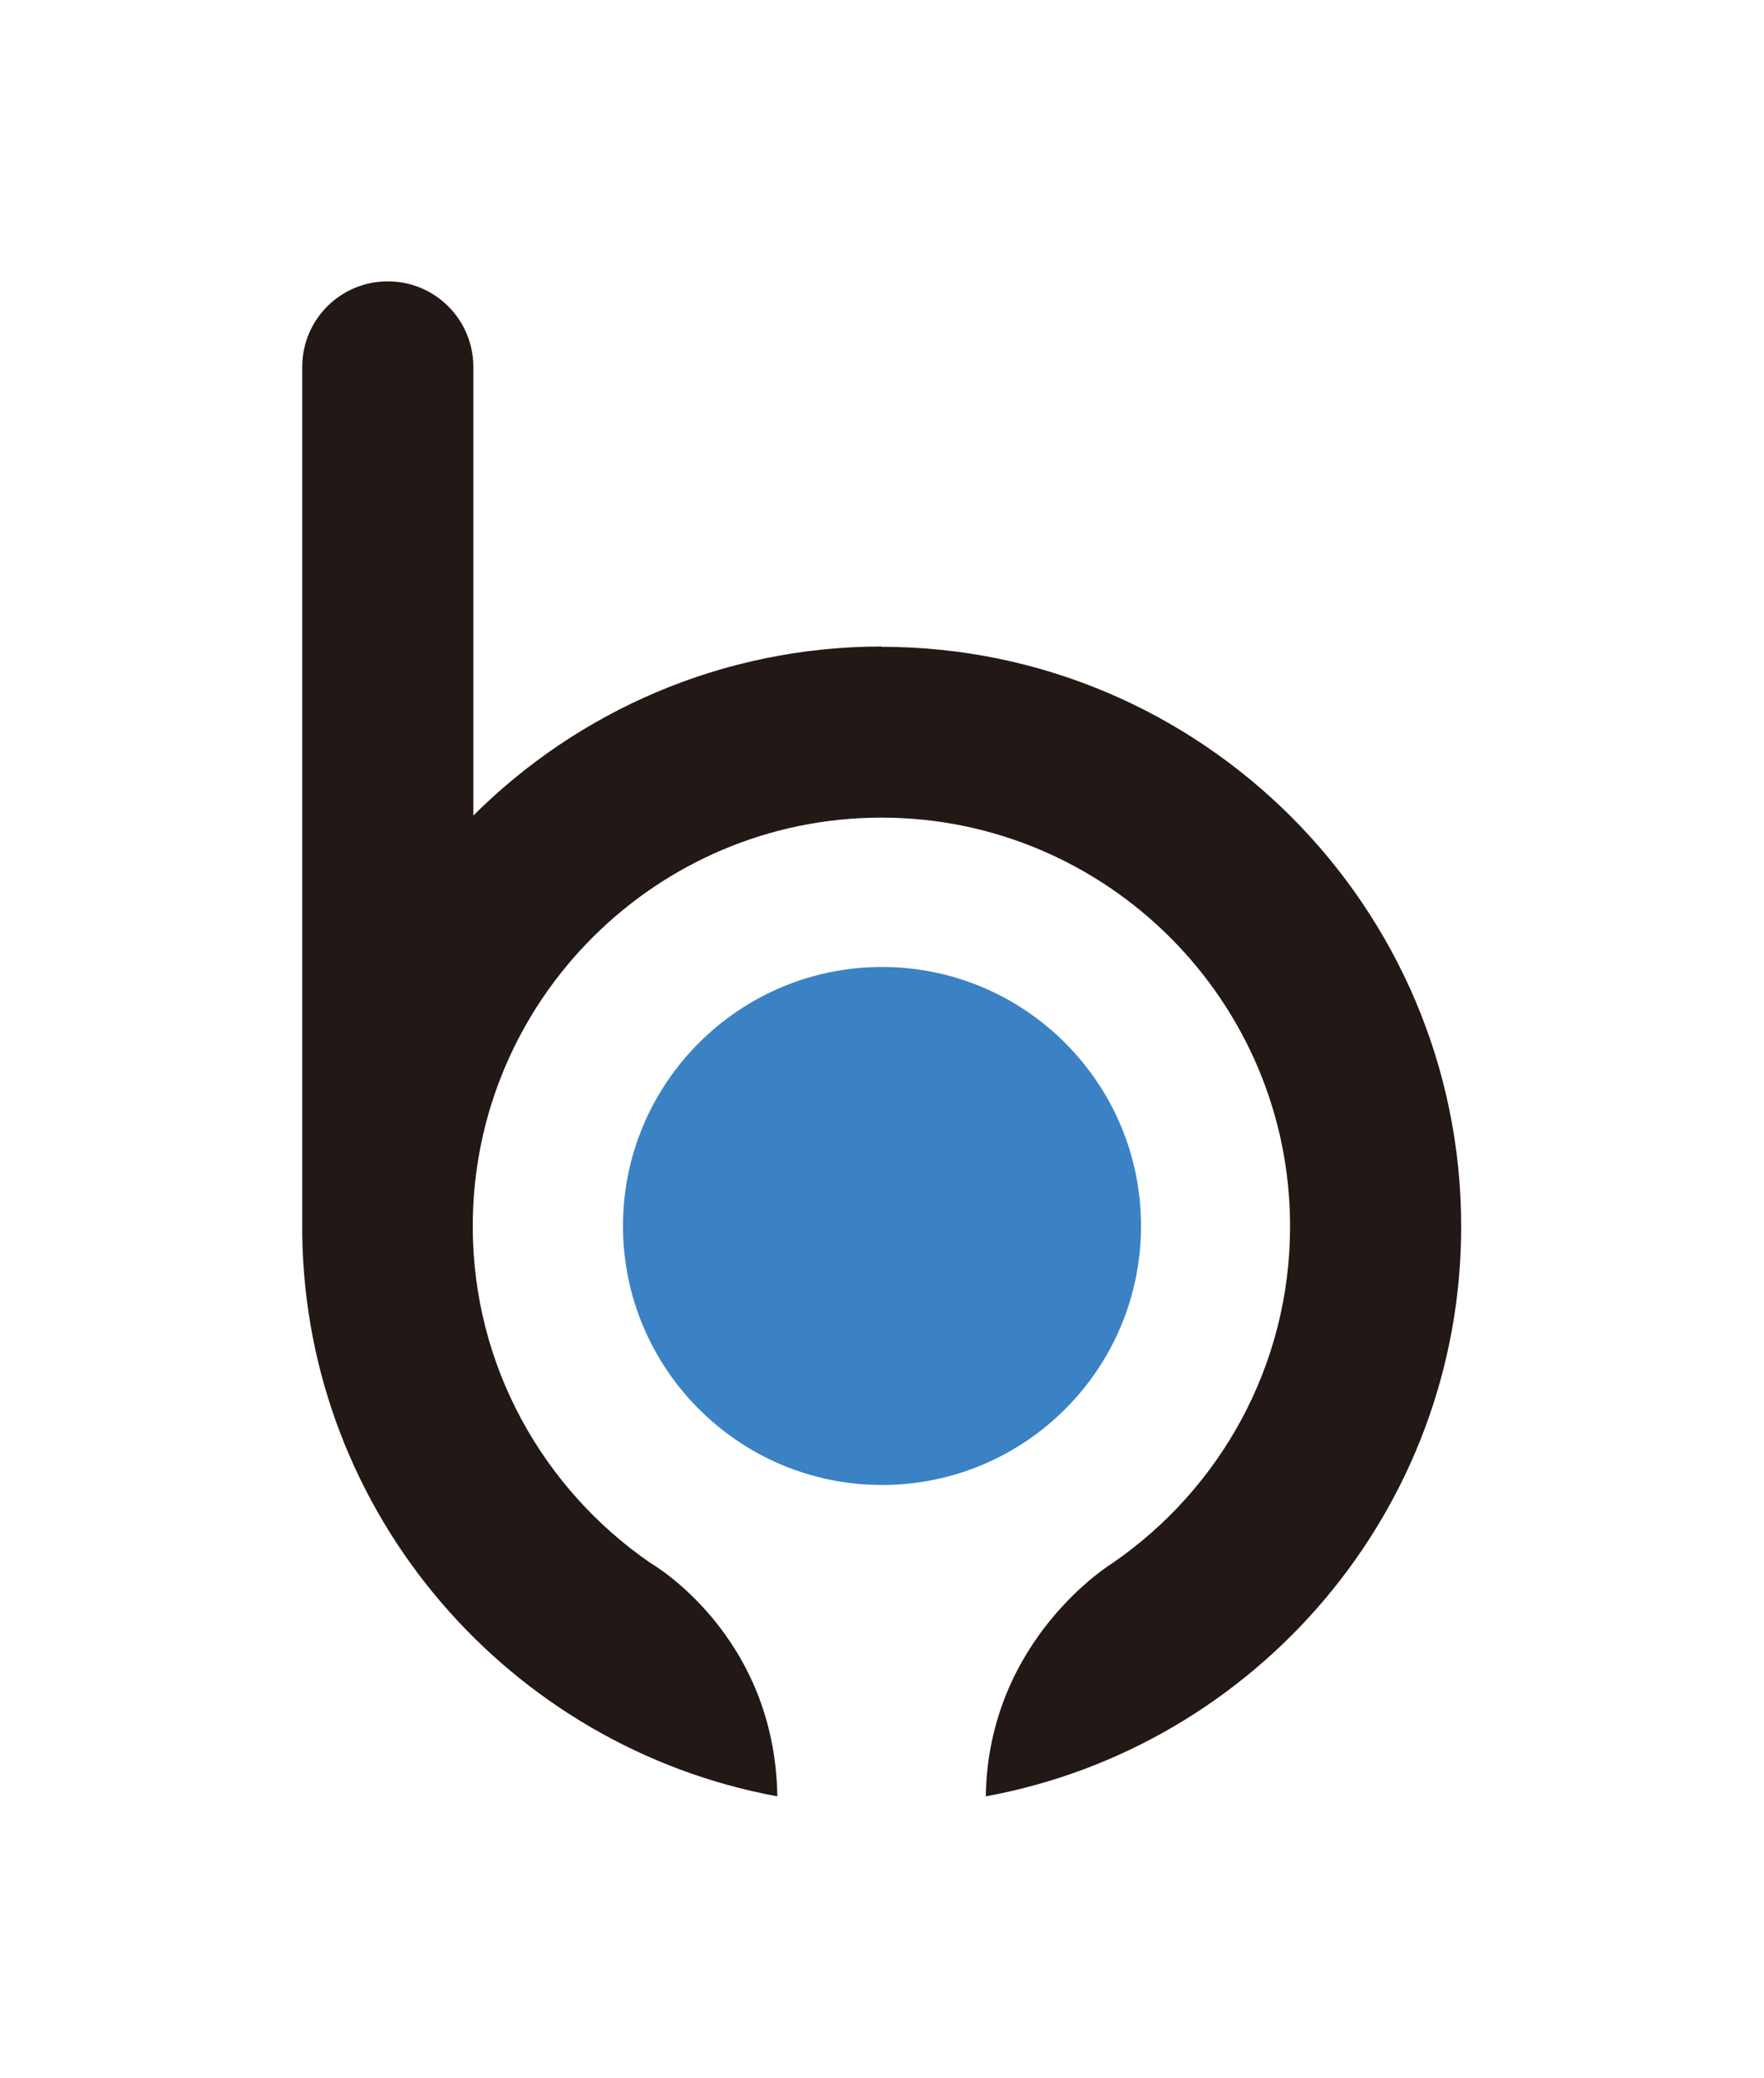
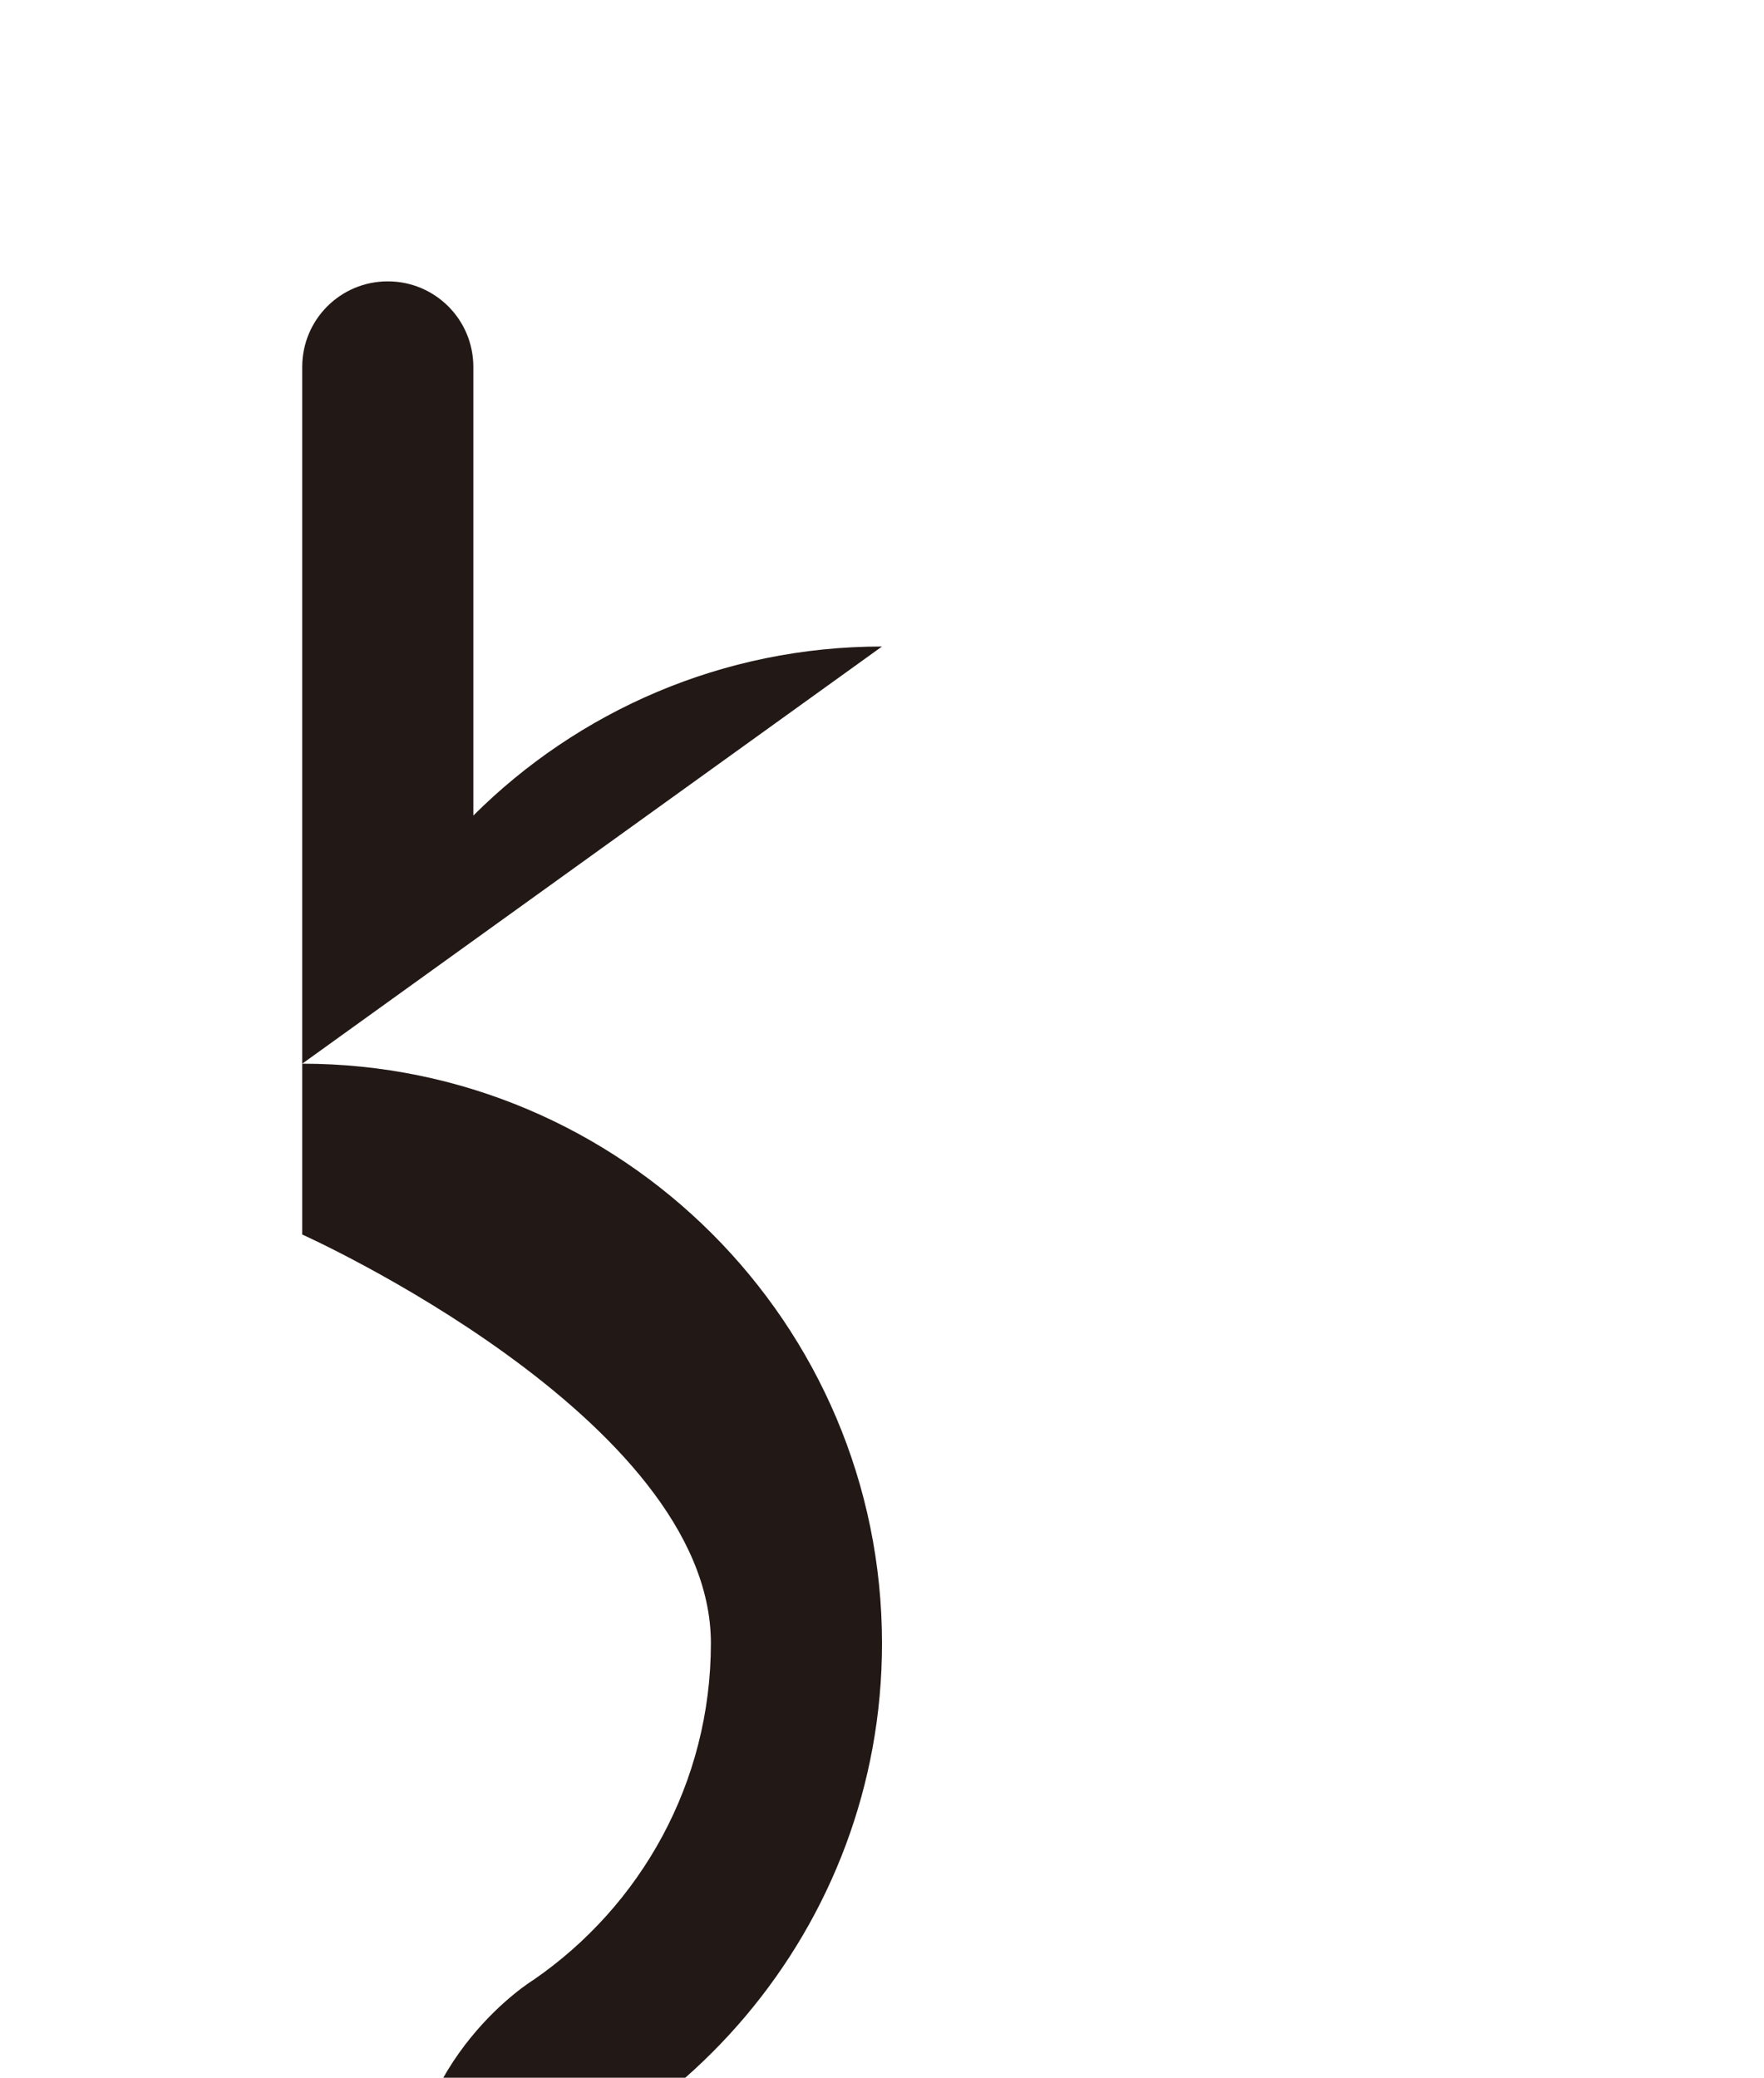
<svg xmlns="http://www.w3.org/2000/svg" version="1.1" viewBox="0 0 60 70.67">
  <defs>
    <style>
      .cls-1 {
        fill: #3b82c5;
      }

      .cls-2 {
        fill: #221815;
      }
    </style>
  </defs>
  <g>
    <g id="_图层_1" data-name="图层_1">
      <g>
-         <path class="cls-1" d="M38.81,41.7c0,4.87-3.95,8.81-8.81,8.81s-8.81-3.95-8.81-8.81,3.95-8.81,8.81-8.81,8.81,3.95,8.81,8.81" />
-         <path class="cls-2" d="M30,21.99c-5.42,0-10.34,2.2-13.9,5.75v-15.26c0-1.61-1.3-2.91-2.91-2.91s-2.91,1.3-2.91,2.91v29.51h0c.13,9.54,7.07,17.44,16.16,19.11-.08-5.53-4.32-7.94-4.32-7.94-3.64-2.51-6.04-6.7-6.04-11.45,0-7.67,6.24-13.9,13.9-13.9s13.9,6.24,13.9,13.9c0,4.75-2.39,8.94-6.03,11.45,0,0-4.24,2.57-4.32,7.94,9.18-1.68,16.17-9.73,16.17-19.38,0-10.88-8.85-19.72-19.72-19.72" />
+         <path class="cls-2" d="M30,21.99c-5.42,0-10.34,2.2-13.9,5.75v-15.26c0-1.61-1.3-2.91-2.91-2.91s-2.91,1.3-2.91,2.91v29.51h0s13.9,6.24,13.9,13.9c0,4.75-2.39,8.94-6.03,11.45,0,0-4.24,2.57-4.32,7.94,9.18-1.68,16.17-9.73,16.17-19.38,0-10.88-8.85-19.72-19.72-19.72" />
      </g>
    </g>
  </g>
</svg>